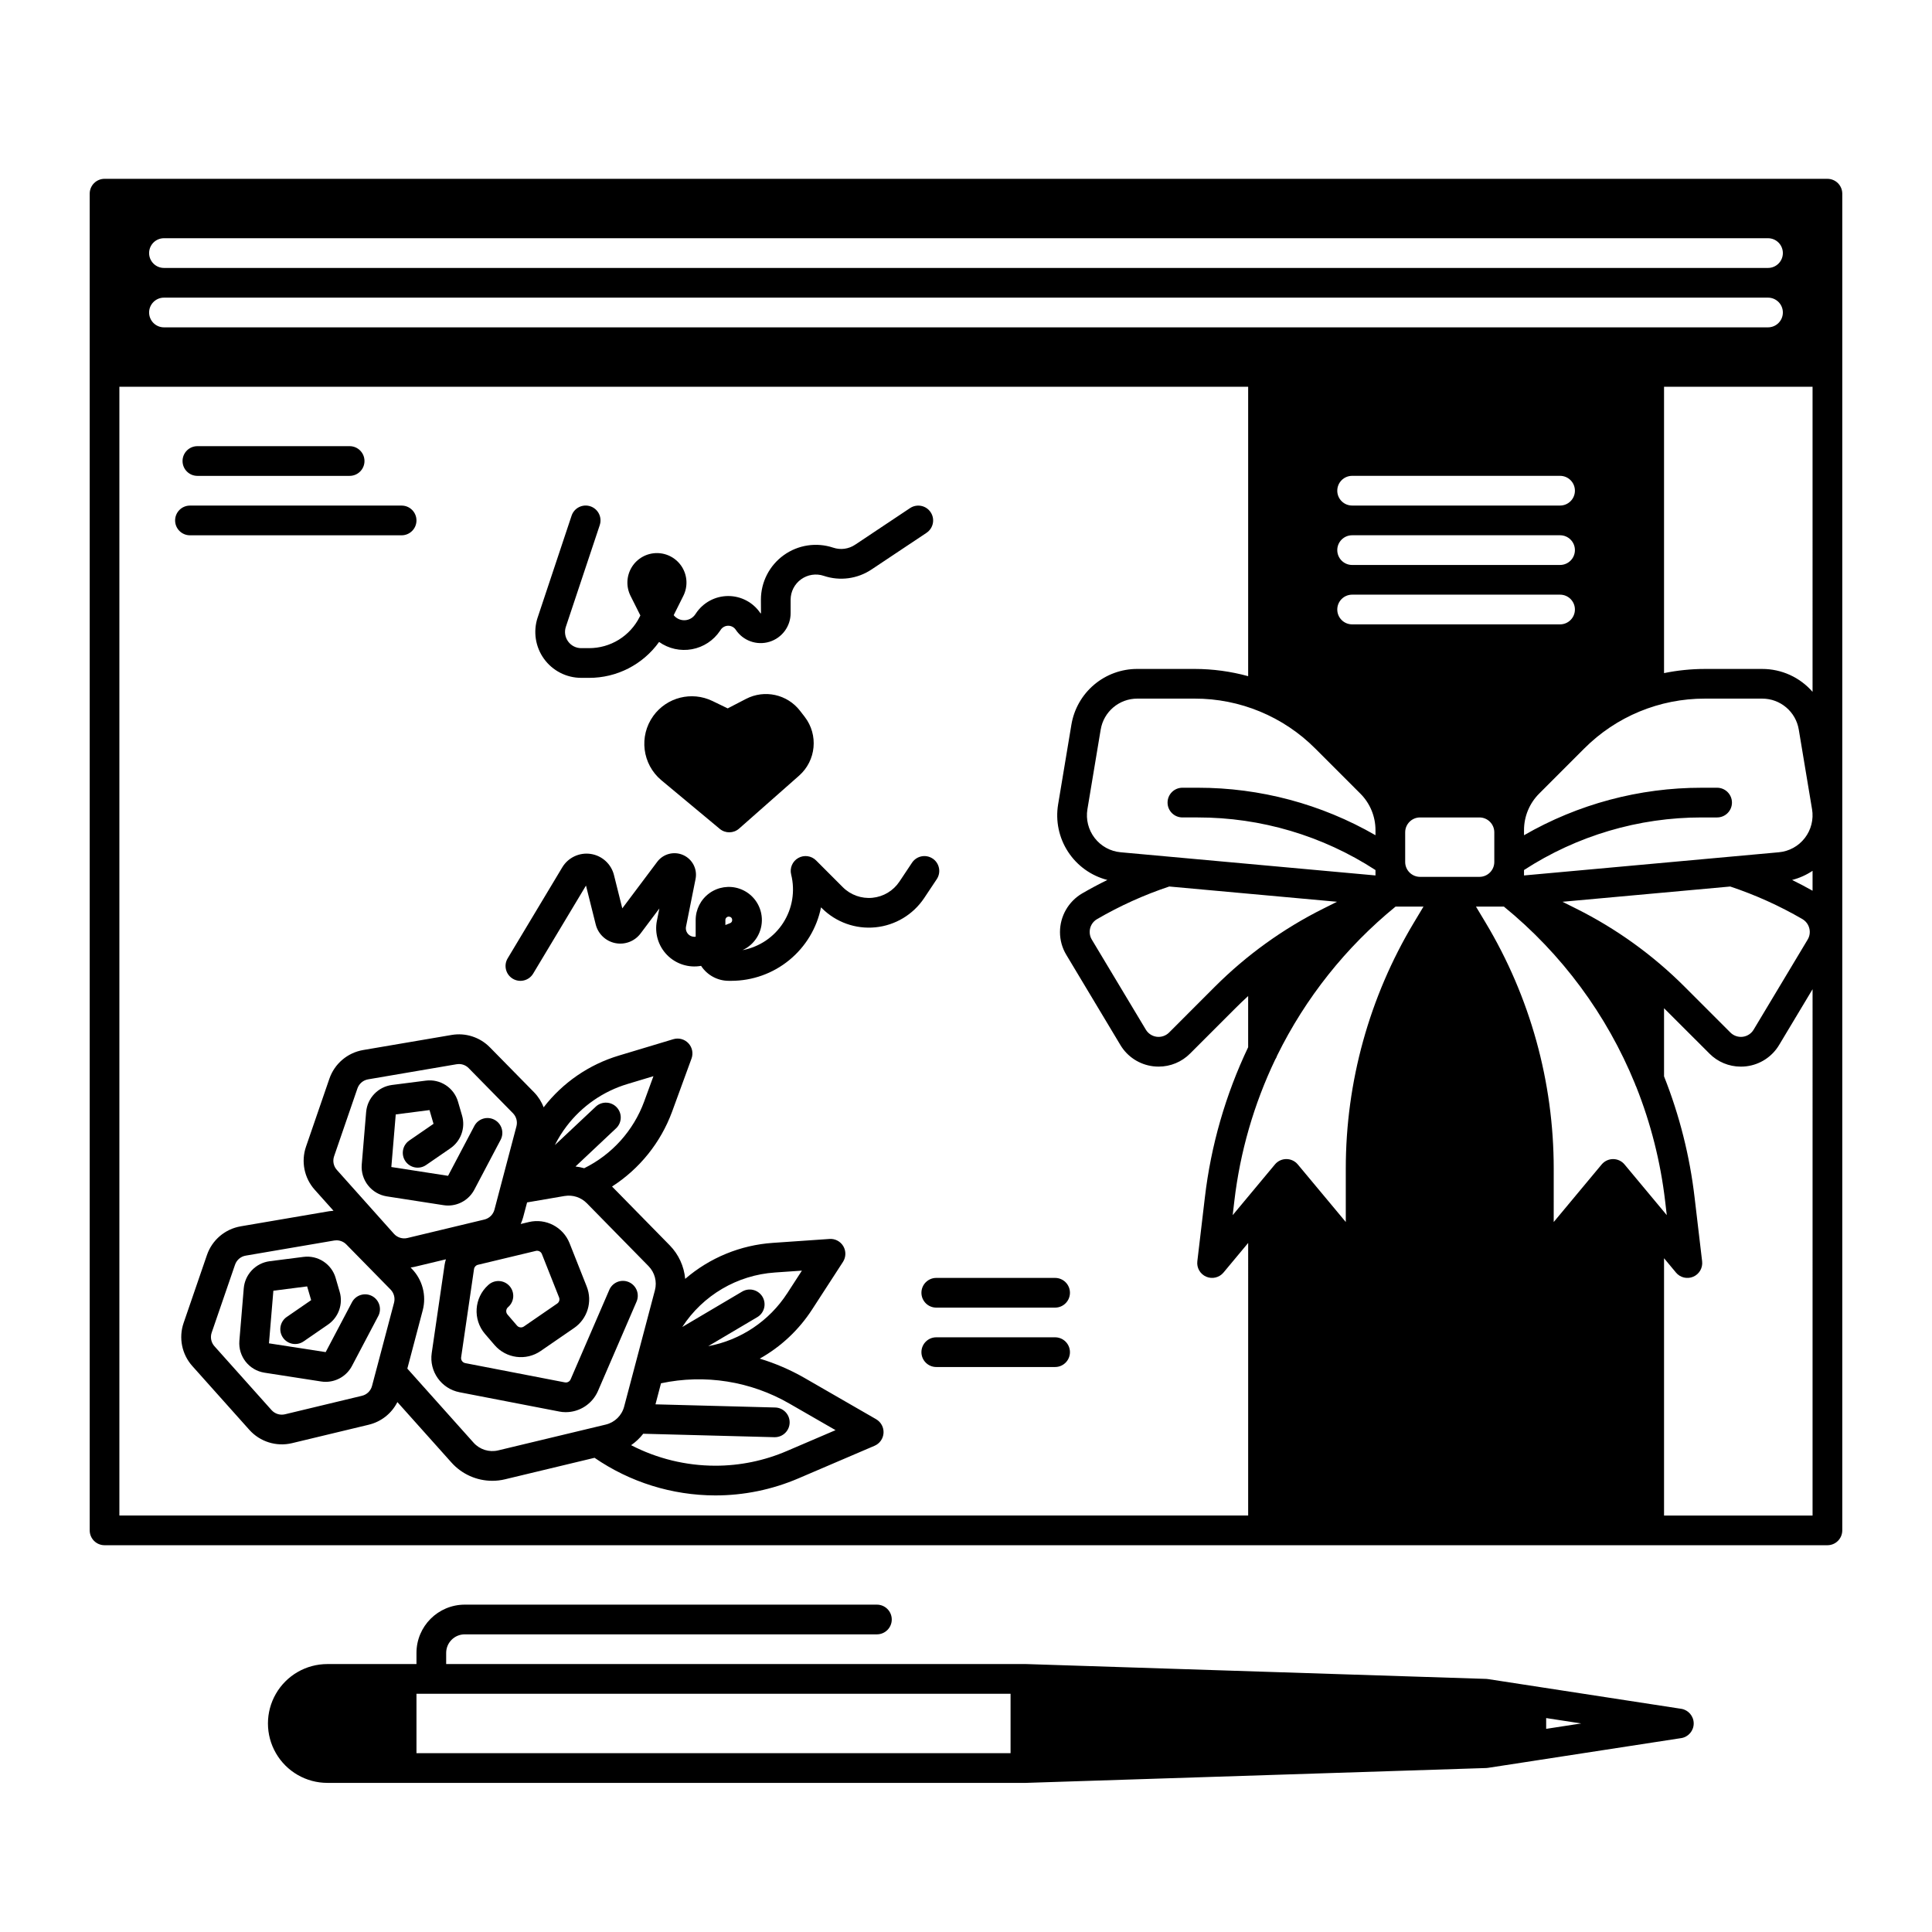
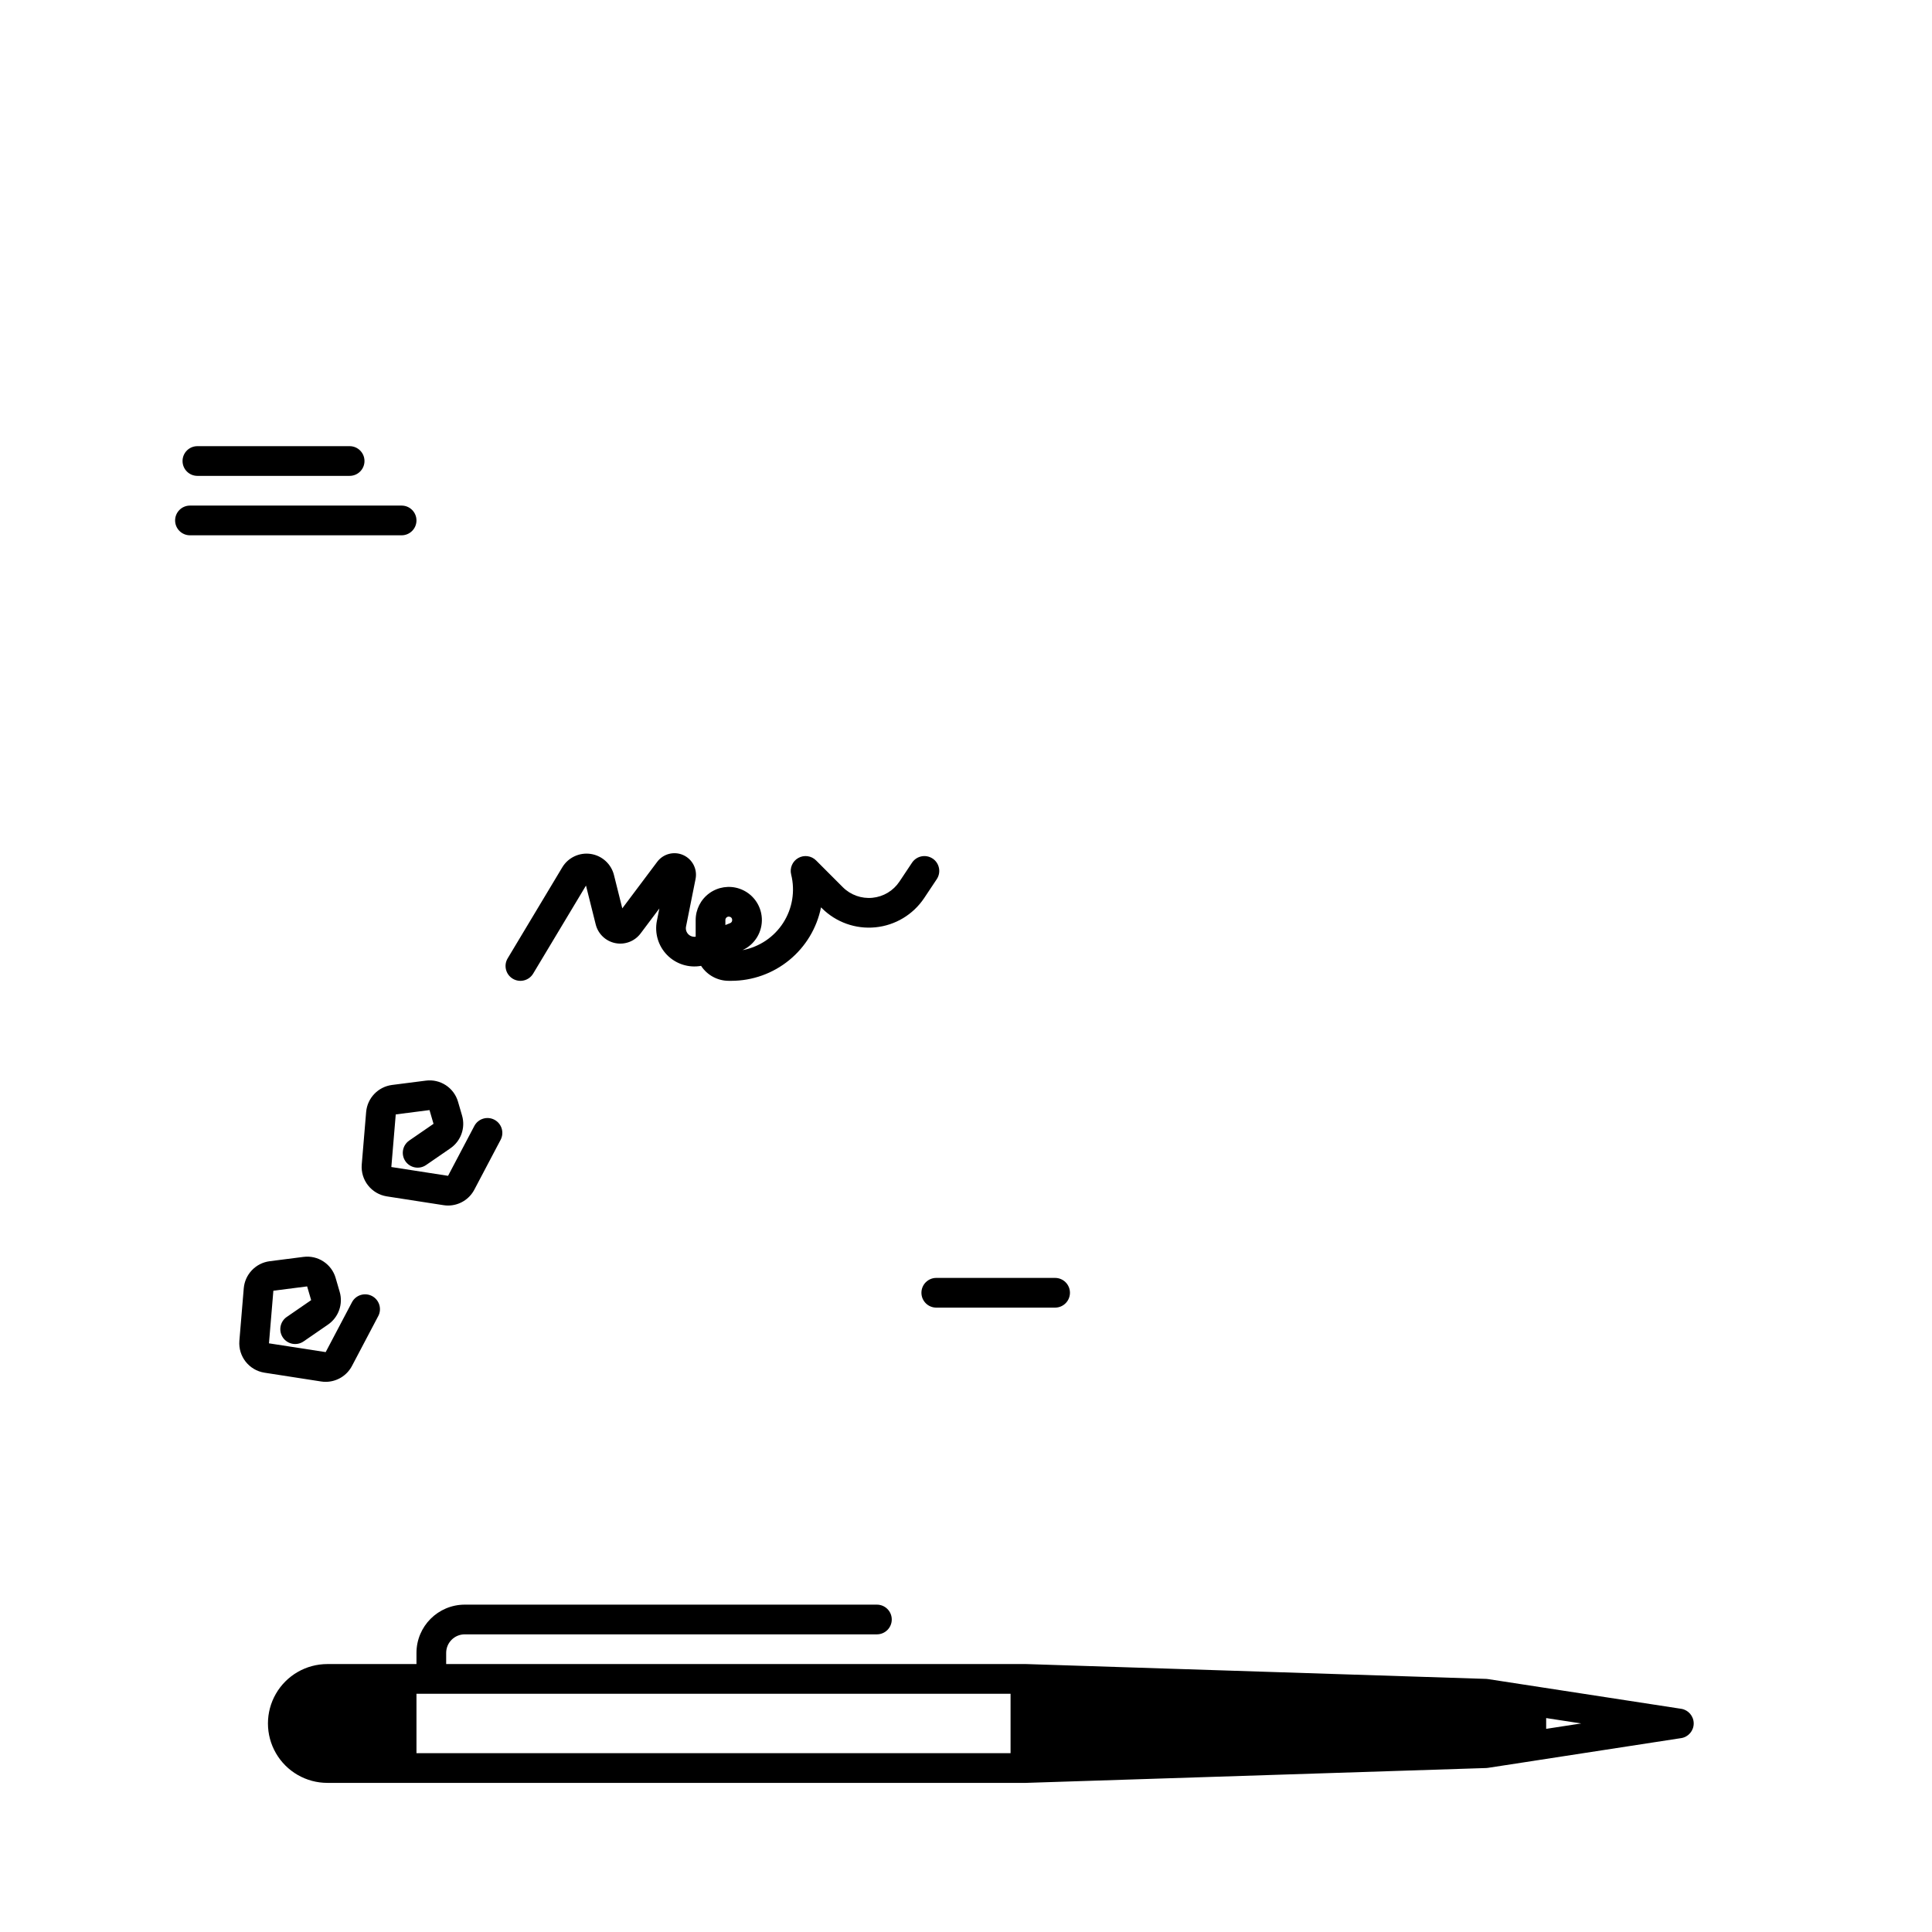
<svg xmlns="http://www.w3.org/2000/svg" fill="#000000" width="800px" height="800px" version="1.1" viewBox="144 144 512 512">
  <g>
    <path d="m262.74 463.48c2.922 0 5.602-1.621 6.961-4.203l6.969-13.215c1.016-1.926 0.277-4.305-1.645-5.32-1.926-1.012-4.305-0.273-5.32 1.648l-6.965 13.215-15.031-2.332 1.168-13.941 8.949-1.148 1.062 3.641-6.469 4.453v0.004c-1.766 1.242-2.203 3.676-0.98 5.457 1.227 1.777 3.656 2.238 5.449 1.027l6.469-4.453h-0.004c2.801-1.922 4.047-5.426 3.094-8.688l-1.062-3.641c-1.07-3.731-4.711-6.117-8.559-5.602l-8.949 1.145c-3.672 0.488-6.516 3.457-6.844 7.144l-1.168 13.941c-0.332 4.117 2.562 7.793 6.637 8.438l15.027 2.332h0.004c0.398 0.062 0.805 0.094 1.207 0.098z" />
-     <path d="m376.19 520.11-18.973-10.934c-3.75-2.152-7.738-3.875-11.879-5.125 5.621-3.152 10.387-7.629 13.887-13.039l8.176-12.605c0.805-1.254 0.84-2.852 0.09-4.141-0.758-1.289-2.18-2.039-3.672-1.93l-14.984 1.035c-8.582 0.578-16.742 3.93-23.254 9.543-0.297-3.34-1.738-6.477-4.082-8.875l-15.301-15.598c7.316-4.703 12.902-11.664 15.91-19.828l5.156-14.102v0.004c0.508-1.402 0.184-2.969-0.836-4.051-1.023-1.082-2.57-1.496-3.996-1.066l-14.387 4.328c-7.934 2.371-14.918 7.172-19.977 13.727-0.555-1.477-1.41-2.824-2.508-3.957l-11.73-11.938v0.004c-2.637-2.699-6.434-3.926-10.152-3.289l-23.438 3.996h-0.004c-4.152 0.711-7.586 3.633-8.953 7.617l-6.188 17.988c-1.355 3.941-0.477 8.305 2.301 11.414l4.988 5.578c-0.383 0.031-0.766 0.059-1.141 0.117l-23.449 4.004v0.004c-4.152 0.703-7.586 3.621-8.953 7.606l-6.18 17.988c-1.359 3.941-0.477 8.312 2.301 11.422l15.125 16.926c2.828 3.152 7.156 4.504 11.277 3.523l20.387-4.898v-0.004c3.277-0.789 6.043-2.981 7.559-5.992l14.328 16.02c2.754 3.082 6.691 4.844 10.824 4.844 1.145 0 2.289-0.133 3.402-0.406l23.695-5.688c9.406 6.469 20.547 9.941 31.961 9.969 7.602 0.008 15.125-1.535 22.109-4.535l20.133-8.621c1.371-0.586 2.293-1.898 2.383-3.387 0.09-1.488-0.668-2.898-1.957-3.648zm-26.812-38.887 7.133-0.492-3.887 6.004h-0.004c-4.758 7.344-12.324 12.41-20.93 14.012l12.941-7.656c0.918-0.523 1.586-1.395 1.855-2.414s0.121-2.106-0.418-3.016c-0.539-0.906-1.422-1.559-2.445-1.812-1.023-0.254-2.109-0.082-3.008 0.473l-15.812 9.348c5.461-8.414 14.562-13.766 24.57-14.445zm-55.191-38.801h-0.004c4.062-5.328 9.707-9.234 16.125-11.156l6.859-2.066-2.461 6.723 0.004-0.004c-2.836 7.711-8.527 14.039-15.895 17.672-0.754-0.215-1.523-0.371-2.301-0.461l10.863-10.223c1.48-1.508 1.508-3.918 0.059-5.457-1.449-1.539-3.856-1.66-5.453-0.27l-10.953 10.293h0.004c0.887-1.781 1.941-3.473 3.148-5.051zm-45.758 46.801-4.633 17.523h-0.004c-0.004 0.016-0.008 0.035-0.012 0.051l-1.191 4.496c-0.34 1.297-1.367 2.301-2.676 2.609l-20.387 4.898c-1.309 0.312-2.68-0.117-3.574-1.121l-15.121-16.914c-0.879-0.984-1.16-2.367-0.73-3.613l6.188-17.996h0.004c0.43-1.262 1.52-2.184 2.832-2.402l23.438-4.004h0.004c0.199-0.031 0.402-0.047 0.609-0.051 0.98 0 1.922 0.391 2.606 1.094l11.719 11.945c0.898 0.918 1.25 2.242 0.926 3.484zm-0.031-18.254-15.125-16.926c-0.883-0.98-1.164-2.363-0.738-3.609l6.188-17.988c0.434-1.262 1.52-2.188 2.836-2.41l23.449-4.004c0.199-0.035 0.406-0.051 0.609-0.051 0.977-0.004 1.914 0.391 2.598 1.094l11.73 11.945c0.898 0.918 1.246 2.242 0.914 3.481l-4.152 15.723-0.031 0.117-1.641 6.234c-0.344 1.297-1.371 2.301-2.676 2.617l-20.387 4.891h-0.004c-1.305 0.312-2.676-0.117-3.57-1.113zm56.137 50.559-28.508 6.84c-2.383 0.57-4.887-0.211-6.523-2.039l-17.555-19.633 4.082-15.469v0.004c1.031-3.93-0.074-8.105-2.91-11.012l-0.305-0.305c0.336-0.051 0.66-0.098 0.984-0.176l8.375-2.008h-0.004c-0.148 0.473-0.262 0.953-0.344 1.445l-3.414 23.391c-0.715 4.883 2.543 9.465 7.391 10.398l26.41 5.106v0.004c0.566 0.113 1.145 0.168 1.723 0.164 3.688-0.008 7.023-2.191 8.512-5.566l10.195-23.605c0.453-0.965 0.5-2.074 0.125-3.074-0.379-1-1.145-1.801-2.125-2.227-0.98-0.422-2.09-0.43-3.074-0.02-0.984 0.414-1.762 1.207-2.148 2.199l-10.203 23.605h-0.004c-0.254 0.586-0.879 0.914-1.504 0.797l-26.41-5.106c-0.723-0.141-1.203-0.82-1.094-1.547l3.414-23.379c0.078-0.555 0.488-1.004 1.035-1.133l15.352-3.68h-0.004c0.664-0.16 1.34 0.188 1.598 0.816l4.555 11.504c0.238 0.594 0.035 1.273-0.492 1.633l-8.836 6.082c-0.578 0.395-1.355 0.293-1.812-0.234l-2.539-2.953c-0.477-0.566-0.422-1.41 0.129-1.91 0.82-0.684 1.324-1.672 1.402-2.734 0.074-1.062-0.281-2.113-0.992-2.906-0.711-0.797-1.715-1.27-2.781-1.309-1.066-0.043-2.102 0.348-2.875 1.086-3.727 3.363-4.102 9.086-0.844 12.91l2.539 2.953c3.07 3.582 8.355 4.266 12.238 1.582l8.836-6.082h0.004c3.555-2.438 4.945-7.016 3.344-11.02l-4.555-11.504c-1.715-4.254-6.281-6.621-10.746-5.57l-2.184 0.523c0.262-0.578 0.48-1.18 0.648-1.793l1.043-3.926 9.938-1.703v0.004c2.152-0.363 4.344 0.348 5.875 1.898l16.383 16.699c1.641 1.68 2.277 4.094 1.684 6.363l-8.156 30.84c-0.617 2.367-2.492 4.203-4.871 4.773zm48.008 6.996c-6.008 2.586-12.48 3.914-19.02 3.906-7.75-0.016-15.387-1.879-22.27-5.441 1.219-0.84 2.301-1.863 3.211-3.031l34.707 0.914h0.109-0.004c2.172 0.031 3.961-1.707 3.988-3.879 0.031-2.176-1.707-3.961-3.879-3.992l-31.676-0.836 1.465-5.578c11.648-2.484 23.801-0.551 34.105 5.422l12.152 6.996z" />
    <path d="m242.59 487.46c-1.922-1.008-4.301-0.273-5.316 1.648l-6.965 13.215-15.031-2.328 1.168-13.941 8.949-1.145 1.062 3.641-6.469 4.457v-0.004c-1.789 1.234-2.242 3.688-1.008 5.477 1.234 1.789 3.688 2.238 5.477 1.004l6.469-4.457-0.004 0.004c2.801-1.926 4.051-5.43 3.094-8.688l-1.062-3.641h0.004c-1.07-3.734-4.715-6.121-8.562-5.609l-8.953 1.145c-3.676 0.488-6.519 3.461-6.844 7.152l-1.164 13.945c-0.332 4.117 2.559 7.793 6.637 8.438l15.027 2.332h0.004c0.398 0.062 0.801 0.094 1.207 0.094 2.918-0.004 5.602-1.621 6.961-4.203l6.965-13.219h0.004c1.012-1.922 0.273-4.301-1.648-5.316z" />
-     <path d="m341.71 329.21-4.859 2.519-4.062-1.965c-5.481-2.641-12.066-0.984-15.641 3.938-3.887 5.363-2.961 12.824 2.125 17.074l15.48 12.891c1.492 1.238 3.664 1.203 5.117-0.082l15.91-14.039c4.508-3.996 5.156-10.797 1.48-15.57l-1.242-1.605c-3.375-4.375-9.402-5.707-14.309-3.16z" />
    <path d="m391.16 371.53c-0.871-0.578-1.934-0.789-2.957-0.586-1.027 0.203-1.926 0.809-2.508 1.68l-3.336 5.008c-1.621 2.43-4.242 4.004-7.148 4.289-2.906 0.289-5.789-0.738-7.856-2.805l-7.086-7.094c-1.25-1.254-3.184-1.516-4.723-0.645-1.543 0.875-2.309 2.668-1.879 4.383 1.09 4.379 0.328 9.012-2.113 12.805-2.441 3.793-6.34 6.41-10.777 7.231 3.277-1.496 5.309-4.848 5.117-8.449-0.191-3.598-2.562-6.715-5.984-7.856-2.676-0.891-5.617-0.441-7.906 1.207-2.285 1.648-3.644 4.297-3.644 7.117v4.418c-0.73 0.109-1.465-0.141-1.973-0.672-0.512-0.535-0.73-1.281-0.586-2.004l2.527-12.613v-0.004c0.527-2.613-0.828-5.246-3.262-6.336-2.438-1.09-5.305-0.344-6.902 1.793l-9.25 12.328-2.203-8.816c-0.73-2.945-3.168-5.16-6.168-5.609-3.004-0.445-5.981 0.957-7.539 3.562l-14.465 24.109c-1.121 1.863-0.516 4.281 1.348 5.402 1.863 1.117 4.281 0.516 5.402-1.348l14.004-23.34 2.578 10.301c0.629 2.512 2.648 4.438 5.184 4.949 2.539 0.512 5.144-0.48 6.703-2.551l4.981-6.633-0.648 3.258h-0.004c-0.656 3.285 0.352 6.68 2.695 9.074 2.344 2.391 5.719 3.473 9.016 2.883 1.621 2.477 4.379 3.969 7.34 3.965h0.68c5.598-0.008 11.023-1.949 15.352-5.5 4.332-3.547 7.305-8.484 8.41-13.973l0.215 0.215h0.004c3.731 3.734 8.938 5.598 14.191 5.078 5.254-0.516 9.996-3.363 12.926-7.754l3.336-5.008c1.203-1.809 0.715-4.254-1.09-5.461zm-53.688 17.121-1.238 0.492v-1.328h-0.004c0.008-0.488 0.398-0.891 0.887-0.906 0.102 0.004 0.207 0.02 0.305 0.051 0.371 0.098 0.625 0.441 0.609 0.824 0.035 0.387-0.195 0.742-0.559 0.867z" />
-     <path d="m298.02 323.64h2.059c7.371 0.027 14.297-3.519 18.586-9.516 2.523 1.793 5.664 2.488 8.707 1.93 3.043-0.559 5.731-2.32 7.449-4.894l0.176-0.266c0.445-0.664 1.191-1.066 1.996-1.066 0.801 0 1.547 0.402 1.992 1.066 1.938 2.91 5.555 4.211 8.902 3.195 3.348-1.012 5.637-4.098 5.637-7.594v-3.559c0-2.144 1.031-4.16 2.773-5.414 1.738-1.254 3.977-1.598 6.012-0.918 4.258 1.434 8.941 0.809 12.672-1.695l14.574-9.715v-0.004c1.797-1.211 2.277-3.644 1.074-5.445-1.199-1.801-3.633-2.293-5.441-1.102l-14.574 9.715c-1.711 1.148-3.859 1.438-5.812 0.777-4.438-1.477-9.316-0.734-13.109 2-3.793 2.734-6.043 7.125-6.043 11.801l0.02 3.586c-0.027 0.023-0.098 0.047-0.137 0.008h0.004c-1.906-2.859-5.113-4.574-8.543-4.574-3.434 0-6.641 1.715-8.547 4.574l-0.176 0.266v-0.004c-0.629 0.945-1.672 1.531-2.805 1.578-1.133 0.047-2.223-0.453-2.93-1.34l2.559-5.125c1.215-2.426 1.086-5.309-0.34-7.617-1.43-2.309-3.949-3.711-6.66-3.711-2.715 0-5.231 1.402-6.66 3.711-1.426 2.309-1.555 5.191-0.34 7.617l2.609 5.203-0.176 0.348c-1.242 2.504-3.16 4.609-5.535 6.078-2.379 1.469-5.117 2.242-7.91 2.234h-2.059c-1.379 0-2.672-0.664-3.477-1.785-0.809-1.117-1.027-2.555-0.59-3.863l8.988-26.961h-0.004c0.688-2.062-0.426-4.293-2.488-4.981s-4.289 0.43-4.977 2.492l-8.984 26.961h-0.004c-1.234 3.707-0.613 7.785 1.668 10.953 2.285 3.172 5.957 5.055 9.863 5.055z" />
    <path d="m250.43 285.86c2.176 0 3.938-1.762 3.938-3.938 0-2.172-1.762-3.938-3.938-3.938h-56.086c-2.176 0-3.938 1.766-3.938 3.938 0 2.176 1.762 3.938 3.938 3.938z" />
    <path d="m196.31 270.11h40.344c2.176 0 3.938-1.762 3.938-3.934 0-2.176-1.762-3.938-3.938-3.938h-40.344c-2.172 0-3.934 1.762-3.934 3.938 0 2.172 1.762 3.934 3.934 3.934z" />
    <path d="m423.61 482.66h-31.488c-2.172 0-3.934 1.762-3.934 3.934 0 2.176 1.762 3.938 3.934 3.938h31.488c2.176 0 3.938-1.762 3.938-3.938 0-2.172-1.762-3.934-3.938-3.934z" />
-     <path d="m423.61 498.4h-31.488c-2.172 0-3.934 1.762-3.934 3.938 0 2.172 1.762 3.934 3.934 3.934h31.488c2.176 0 3.938-1.762 3.938-3.934 0-2.176-1.762-3.938-3.938-3.938z" />
    <path d="m589.53 596.85-51.168-7.871c-0.156-0.027-0.312-0.043-0.473-0.051l-122.02-3.938c-0.02 0-0.039 0.012-0.059 0.012s-0.051-0.012-0.07-0.012l-153.5 0.004v-2.953c0-2.719 2.203-4.922 4.918-4.922h109.23c2.172 0 3.938-1.762 3.938-3.934 0-2.176-1.766-3.938-3.938-3.938h-109.23c-7.059 0.008-12.785 5.731-12.789 12.793v2.953h-23.617c-5.625 0-10.824 3-13.633 7.871-2.812 4.871-2.812 10.871 0 15.742 2.809 4.871 8.008 7.875 13.633 7.875h185.12l122.02-3.938c0.16-0.008 0.316-0.023 0.473-0.051l12.074-1.852c0.078-0.02 0.156-0.02 0.227-0.039l38.867-5.984v0.004c1.91-0.305 3.316-1.953 3.316-3.887s-1.406-3.582-3.316-3.887zm-177.72 11.758h-157.44v-15.742h157.44zm141.94-6.445v-2.856l9.289 1.426z" />
-     <path d="m628.29 191.39h-456.58c-2.176 0-3.938 1.762-3.938 3.934v354.24c0 1.043 0.414 2.047 1.152 2.785 0.738 0.738 1.738 1.152 2.785 1.152h456.58c1.043 0 2.043-0.414 2.781-1.152 0.738-0.738 1.152-1.742 1.152-2.785v-354.24c0-1.043-0.414-2.043-1.152-2.781-0.738-0.738-1.738-1.152-2.781-1.152zm-440.84 15.742h425.09c2.176 0 3.938 1.762 3.938 3.938 0 2.172-1.762 3.938-3.938 3.938h-425.09c-2.172 0-3.934-1.766-3.934-3.938 0-2.176 1.762-3.938 3.934-3.938zm0 15.742 425.09 0.004c2.176 0 3.938 1.762 3.938 3.934 0 2.176-1.762 3.938-3.938 3.938h-425.09c-2.172 0-3.934-1.762-3.934-3.938 0-2.172 1.762-3.934 3.934-3.934zm360.43 153.13v-1.438c14.016-9.105 30.375-13.945 47.086-13.934h4.082c2.176 0 3.938-1.762 3.938-3.934 0-2.176-1.762-3.938-3.938-3.938h-4.082c-16.527-0.012-32.766 4.328-47.086 12.586v-1.309c-0.012-3.656 1.441-7.164 4.035-9.742l11.887-11.898v0.004c8.473-8.516 20-13.285 32.012-13.258h15.184c4.812-0.012 8.926 3.477 9.699 8.227l3.512 21.078h0.004c0.449 2.699-0.242 5.465-1.918 7.633-1.672 2.168-4.172 3.539-6.898 3.781zm73.77 11.562h0.004c1.211 0.711 1.953 2.012 1.957 3.414 0.004 0.711-0.191 1.41-0.562 2.019l-14.316 23.871c-0.621 1.043-1.688 1.738-2.894 1.887-1.203 0.148-2.41-0.27-3.266-1.129l-12.121-12.125c-8.398-8.402-18.102-15.395-28.734-20.703l-3.641-1.82 44.457-4.043c6.652 2.219 13.059 5.109 19.121 8.629zm-119.32-78.102c-2.176 0-3.938-1.762-3.938-3.934 0-2.176 1.762-3.938 3.938-3.938h55.105-0.004c2.176 0 3.938 1.762 3.938 3.938 0 2.172-1.762 3.934-3.938 3.934zm37.676 55.105v7.871c-0.004 2.172-1.762 3.934-3.934 3.938h-15.746c-2.16-0.004-3.918-1.746-3.938-3.906v-7.902c0-2.172 1.766-3.938 3.938-3.938h15.746c2.172 0.004 3.93 1.766 3.934 3.938zm-82.656-3.938h4.074c16.719-0.012 33.078 4.832 47.094 13.945v1.426l-67.523-6.141c-2.723-0.242-5.227-1.613-6.898-3.781-1.672-2.168-2.367-4.934-1.918-7.633l3.512-21.078h0.004c0.777-4.754 4.894-8.238 9.711-8.227h15.184c12.008-0.027 23.527 4.746 32 13.258l11.898 11.898-0.004-0.004c2.594 2.578 4.047 6.086 4.035 9.742v1.309c-14.32-8.258-30.562-12.598-47.094-12.586h-4.074c-2.172 0-3.934 1.762-3.934 3.938 0 2.172 1.762 3.934 3.934 3.934zm40.973 22.348-3.641 1.82c-10.633 5.309-20.336 12.301-28.742 20.703l-12.121 12.133c-0.859 0.859-2.066 1.27-3.269 1.121-1.203-0.148-2.269-0.848-2.891-1.887l-14.328-23.883c-0.363-0.602-0.555-1.293-0.551-1.996-0.012-1.41 0.734-2.715 1.957-3.414 6.066-3.527 12.477-6.426 19.129-8.641zm4.008-97.129h55.105-0.004c2.176 0 3.938 1.762 3.938 3.934 0 2.176-1.762 3.938-3.938 3.938h-55.102c-2.176 0-3.938-1.762-3.938-3.938 0-2.172 1.762-3.934 3.938-3.934zm-3.938-11.809c0-2.176 1.762-3.938 3.938-3.938h55.105-0.004c2.176 0 3.938 1.762 3.938 3.938 0 2.172-1.762 3.934-3.938 3.934h-55.102c-2.176 0-3.938-1.762-3.938-3.934zm-23.617 271.59h-299.14v-299.14h299.14v76.703c-4.621-1.27-9.395-1.914-14.188-1.918h-15.184c-4.195-0.012-8.258 1.473-11.461 4.184-3.203 2.711-5.336 6.477-6.016 10.617l-3.512 21.078c-0.73 4.367 0.203 8.852 2.621 12.562 2.414 3.711 6.137 6.383 10.426 7.481-2.262 1.113-4.496 2.301-6.68 3.57-3.629 2.129-5.863 6.019-5.875 10.227-0.004 2.137 0.578 4.231 1.684 6.059l14.316 23.871v0.004c1.863 3.125 5.074 5.211 8.688 5.648 0.488 0.059 0.977 0.086 1.465 0.086 3.129 0.004 6.125-1.242 8.328-3.461l12.121-12.121c1.062-1.062 2.152-2.102 3.266-3.121v13.57-0.004c-5.988 12.574-9.867 26.047-11.48 39.883l-1.988 16.848c-0.207 1.73 0.75 3.394 2.352 4.082 1.605 0.691 3.469 0.242 4.586-1.102l6.535-7.844zm43.926-157.14v-0.004c-11.816 19.699-18.059 42.238-18.055 65.211v14.148l-12.723-15.262c-0.75-0.898-1.855-1.418-3.027-1.418-1.168 0-2.277 0.52-3.023 1.418l-11.199 13.441 0.434-3.699c1.52-13.02 5.18-25.699 10.832-37.527 0.219-0.324 0.387-0.676 0.504-1.043 7.508-15.27 18.215-28.742 31.398-39.5h7.398zm52.793 62.68c-1.168 0-2.281 0.52-3.031 1.414l-12.715 15.262 0.004-14.148c-0.004-22.973-6.246-45.512-18.066-65.211l-2.539-4.231h7.398c15.328 12.5 27.273 28.645 34.746 46.957 0.074 0.266 0.18 0.52 0.312 0.758 3.879 9.738 6.461 19.945 7.676 30.355l0.434 3.699-11.199-13.441c-0.746-0.895-1.852-1.414-3.019-1.414zm52.852 94.465h-39.359v-68.191l3.16 3.797h-0.004c1.117 1.344 2.981 1.793 4.586 1.102 1.602-0.688 2.559-2.352 2.352-4.082l-1.988-16.848c-1.281-11.031-4.008-21.844-8.105-32.168v-18.055l12.016 12.004h-0.004c2.199 2.227 5.199 3.477 8.328 3.473 0.488 0 0.977-0.027 1.465-0.086 3.613-0.438 6.824-2.523 8.688-5.648l8.867-14.781zm0-165.58c-1.781-1.004-3.582-1.957-5.422-2.856 1.93-0.496 3.762-1.316 5.422-2.422zm0-52.703v-0.004c-3.359-3.863-8.234-6.078-13.352-6.07h-15.184c-3.637 0.004-7.262 0.375-10.824 1.102v-75.887h39.359z" />
  </g>
</svg>